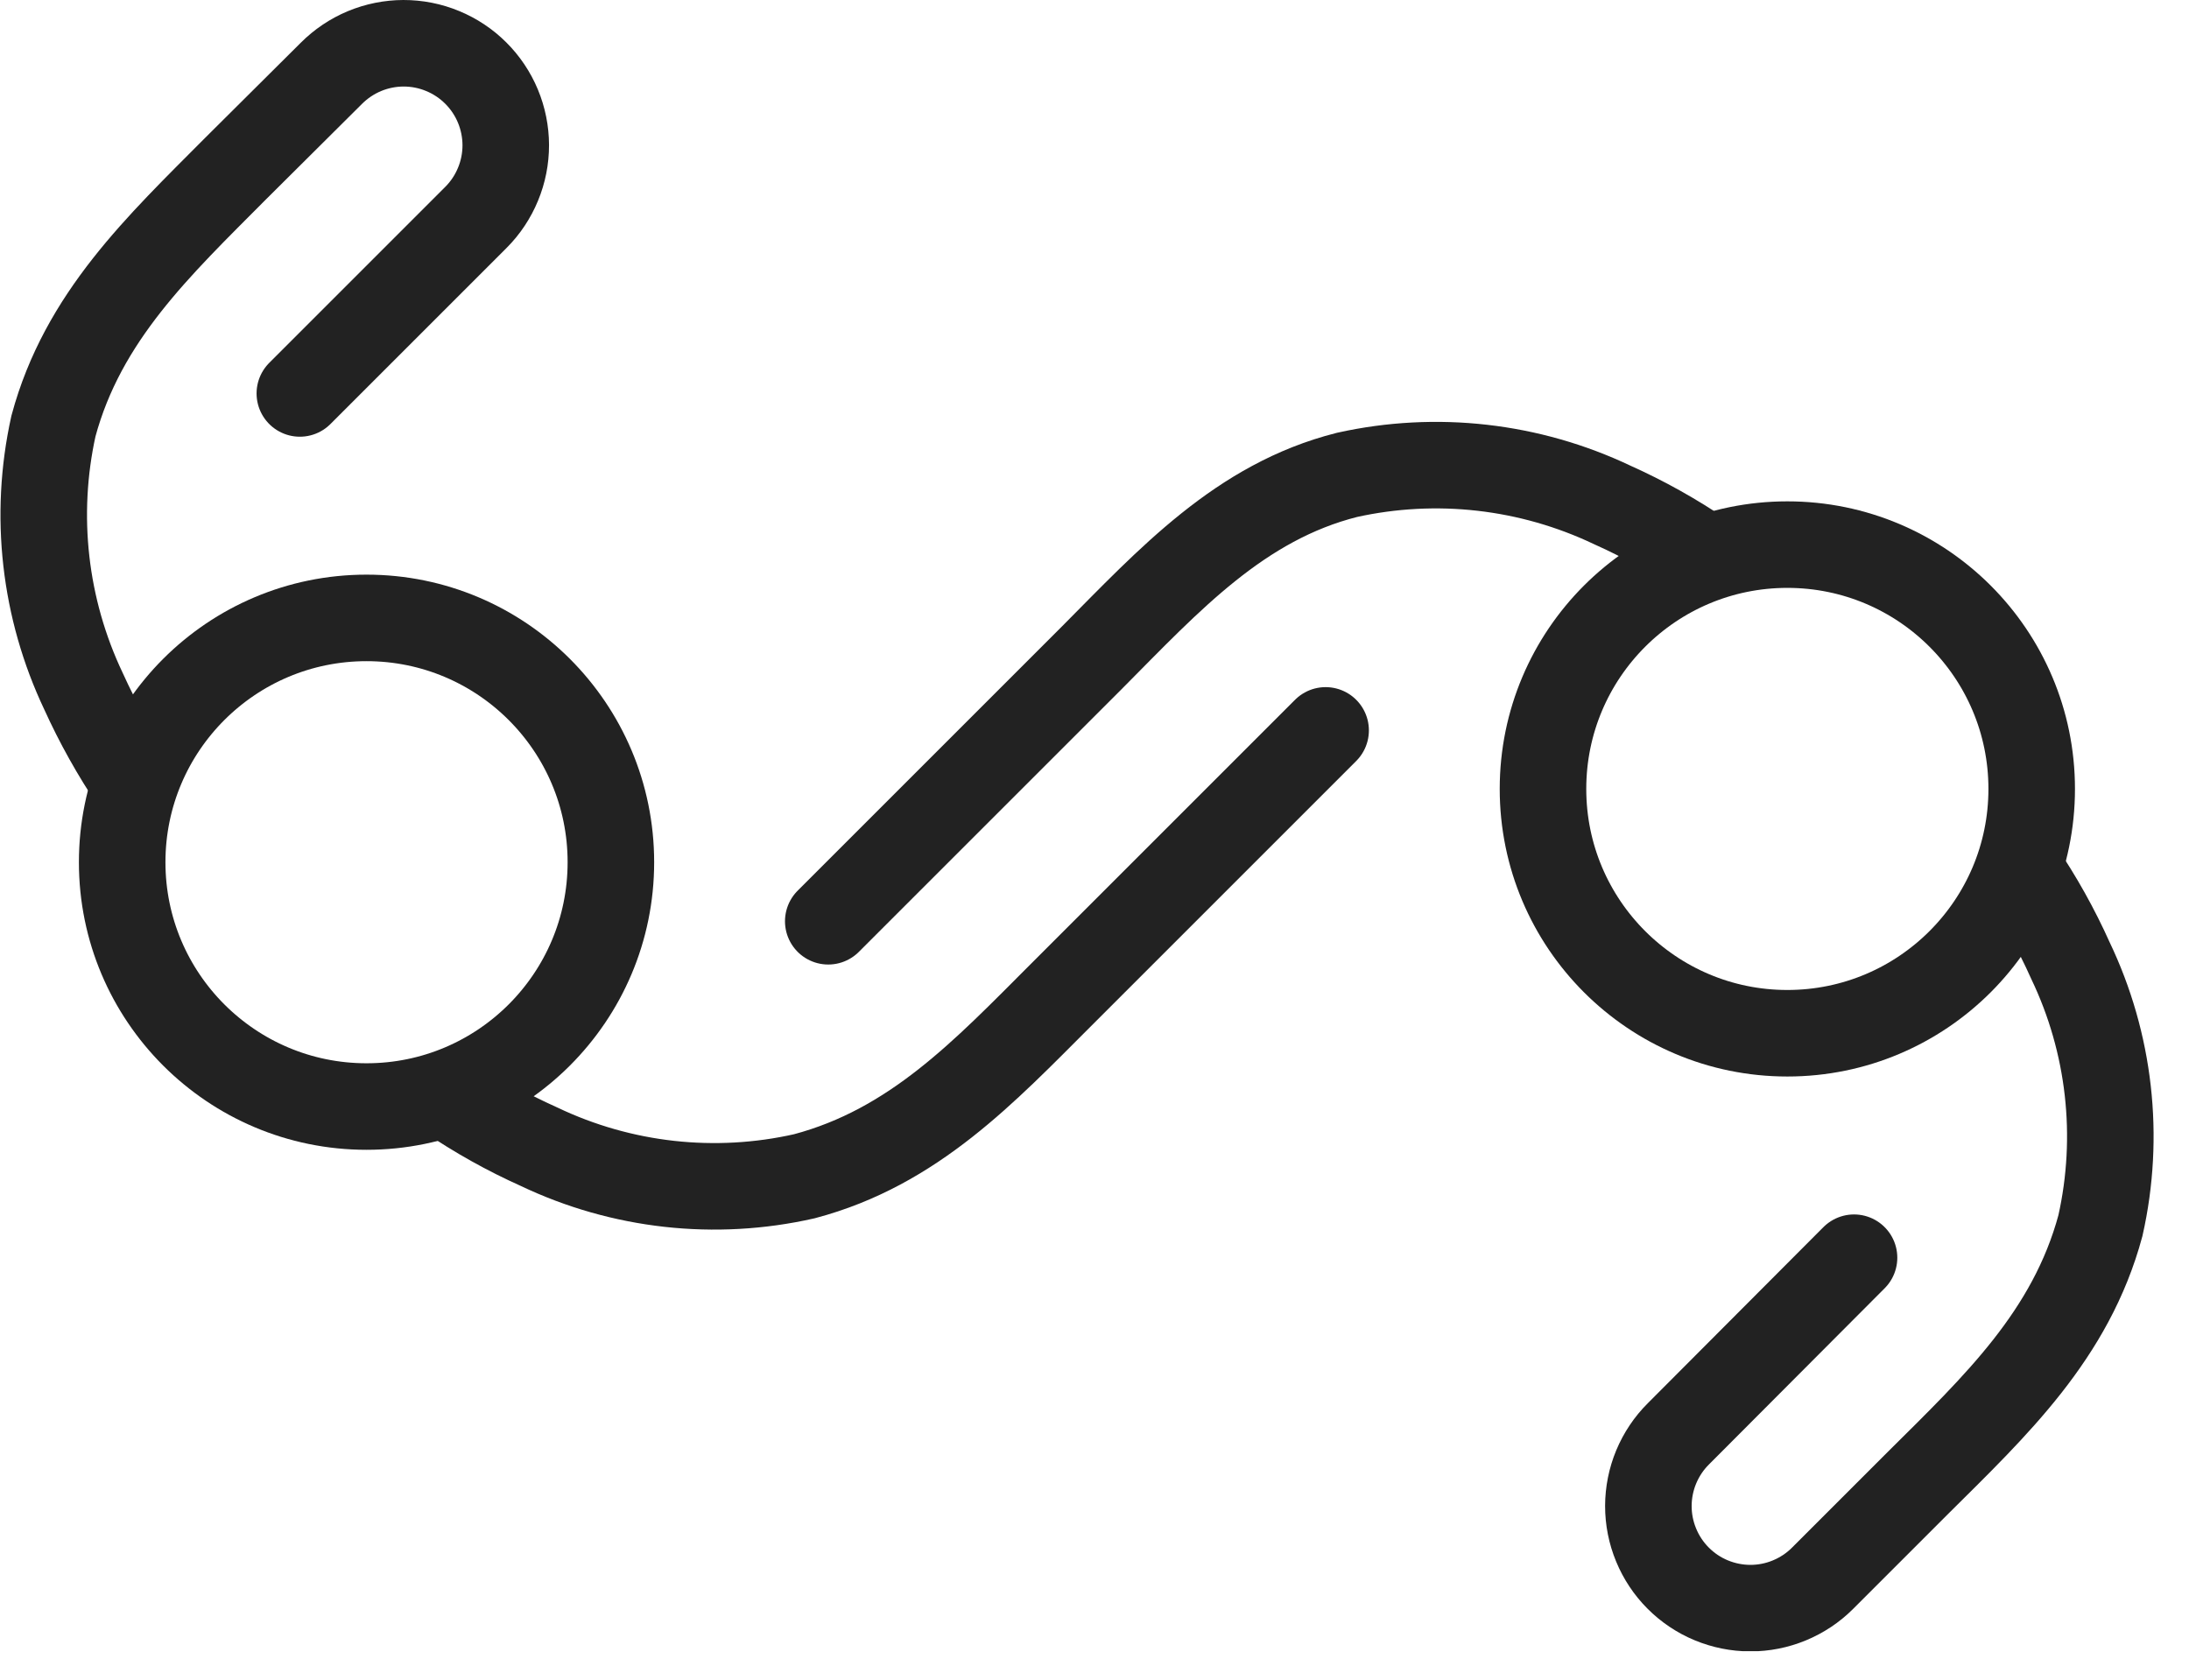
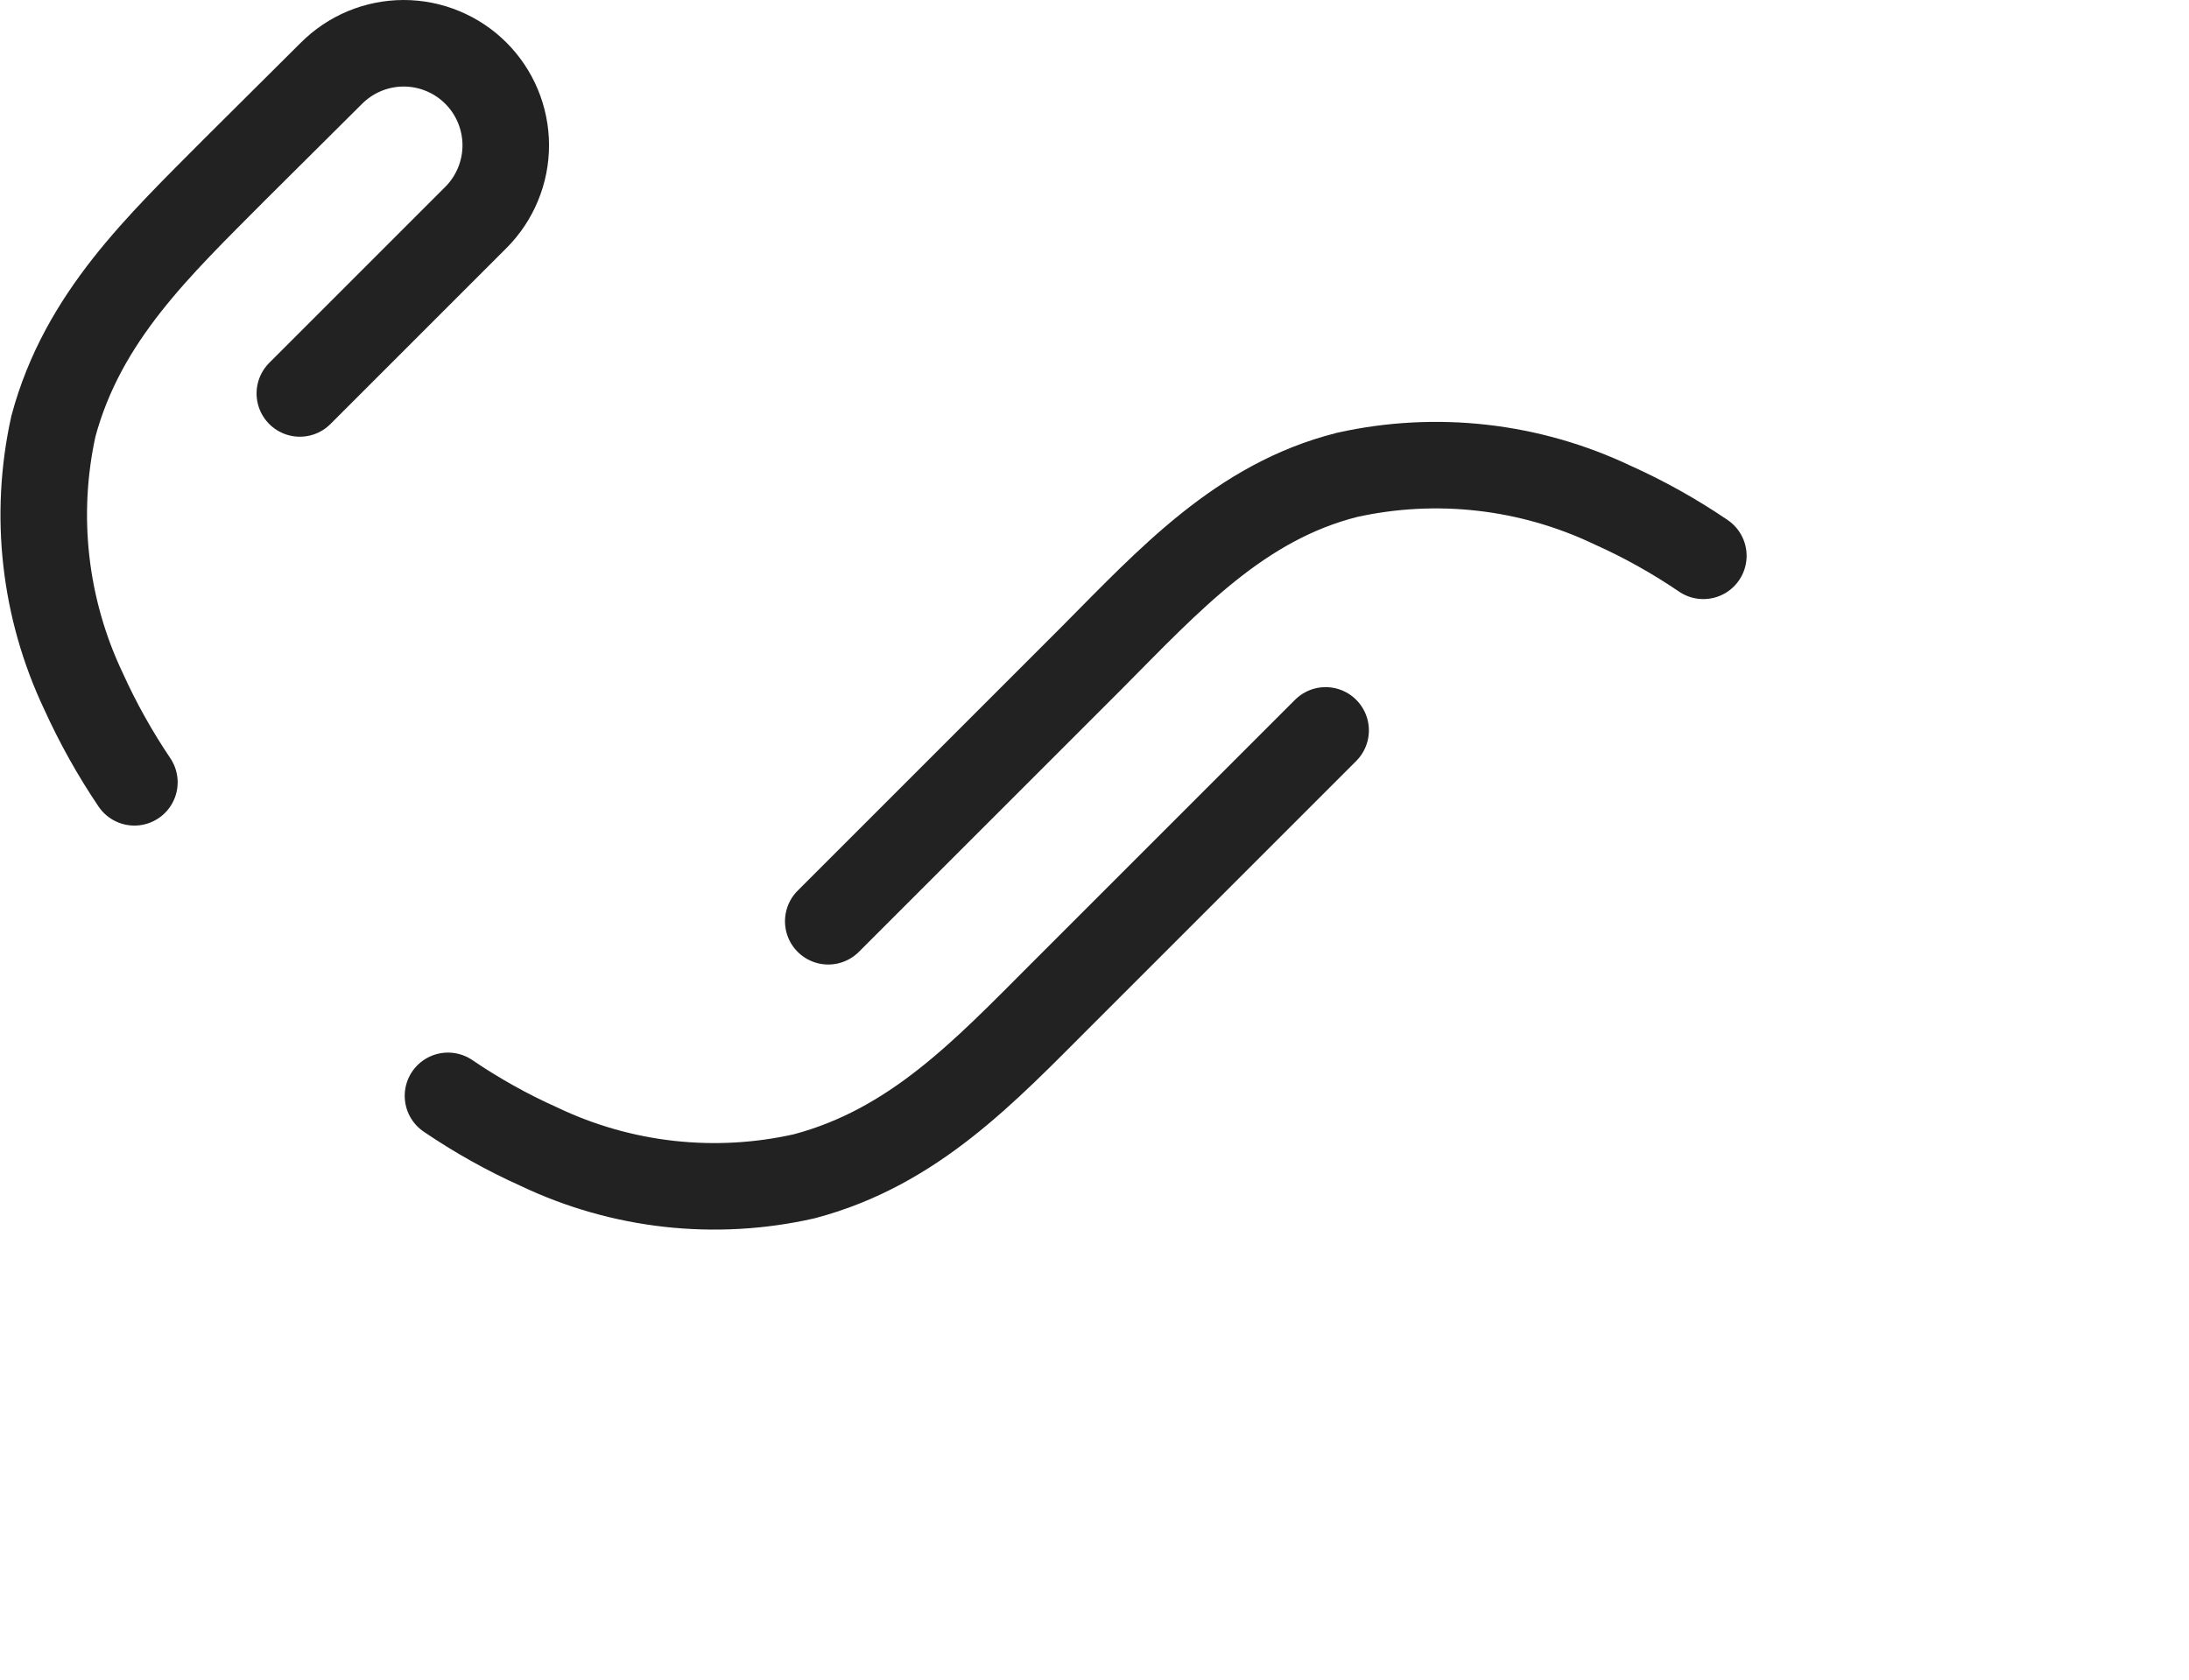
<svg xmlns="http://www.w3.org/2000/svg" width="43" height="33" viewBox="0 0 43 33" fill="none">
  <g clip-path="url(#clip0_3860_2214)">
-     <path d="M35.11 20.3C37.761 20.3 39.91 18.151 39.91 15.5C39.91 12.849 37.761 10.7 35.11 10.7C32.459 10.7 30.31 12.849 30.31 15.5C30.31 18.151 32.459 20.3 35.11 20.3Z" stroke="#222222" stroke-width="1.7" stroke-miterlimit="10" stroke-linecap="round" />
-     <path d="M36.42 24.71L32.97 28.17C32.783 28.356 32.636 28.576 32.534 28.82C32.433 29.063 32.381 29.323 32.38 29.587C32.38 29.85 32.431 30.11 32.532 30.354C32.632 30.597 32.779 30.819 32.965 31.005C33.151 31.192 33.371 31.34 33.615 31.441C33.858 31.542 34.118 31.594 34.382 31.595C34.645 31.595 34.906 31.544 35.149 31.443C35.392 31.343 35.614 31.196 35.8 31.01L37.68 29.13C39.2 27.62 40.68 26.23 41.26 24.08C41.654 22.326 41.446 20.491 40.67 18.87C40.39 18.245 40.055 17.646 39.67 17.08" stroke="#222222" stroke-width="1.7" stroke-miterlimit="10" stroke-linecap="round" />
    <path d="M16.27 18.1L21.46 12.91C22.97 11.39 24.36 9.86 26.46 9.33C28.214 8.941 30.047 9.149 31.67 9.92C32.295 10.2 32.894 10.535 33.46 10.92" stroke="#222222" stroke-width="1.7" stroke-miterlimit="10" stroke-linecap="round" />
-     <path d="M7.2 21.74C9.851 21.74 12 19.591 12 16.94C12 14.289 9.851 12.14 7.2 12.14C4.549 12.14 2.4 14.289 2.4 16.94C2.4 19.591 4.549 21.74 7.2 21.74Z" stroke="#222222" stroke-width="1.7" stroke-miterlimit="10" stroke-linecap="round" />
    <path d="M5.89 7.73L9.35 4.27C9.536 4.084 9.683 3.862 9.783 3.619C9.884 3.376 9.935 3.115 9.935 2.851C9.934 2.588 9.882 2.328 9.781 2.085C9.68 1.842 9.532 1.621 9.345 1.435C9.159 1.249 8.937 1.102 8.694 1.002C8.451 0.901 8.19 0.85 7.926 0.85C7.663 0.851 7.403 0.903 7.16 1.004C6.917 1.105 6.696 1.254 6.51 1.44L4.63 3.31C3.12 4.83 1.63 6.22 1.05 8.37C0.662 10.124 0.87 11.957 1.64 13.58C1.923 14.204 2.257 14.802 2.64 15.37" stroke="#222222" stroke-width="1.7" stroke-miterlimit="10" stroke-linecap="round" />
    <path d="M26.04 14.35L20.85 19.54C19.34 21.05 17.95 22.54 15.8 23.11C14.047 23.507 12.212 23.303 10.59 22.53C9.965 22.25 9.366 21.915 8.8 21.53" stroke="#222222" stroke-width="1.7" stroke-miterlimit="10" stroke-linecap="round" />
  </g>
  <defs>
    <clipPath id="clip0_3860_2214">
      <rect width="42.31" height="32.44" fill="white" />
    </clipPath>
  </defs>
</svg>